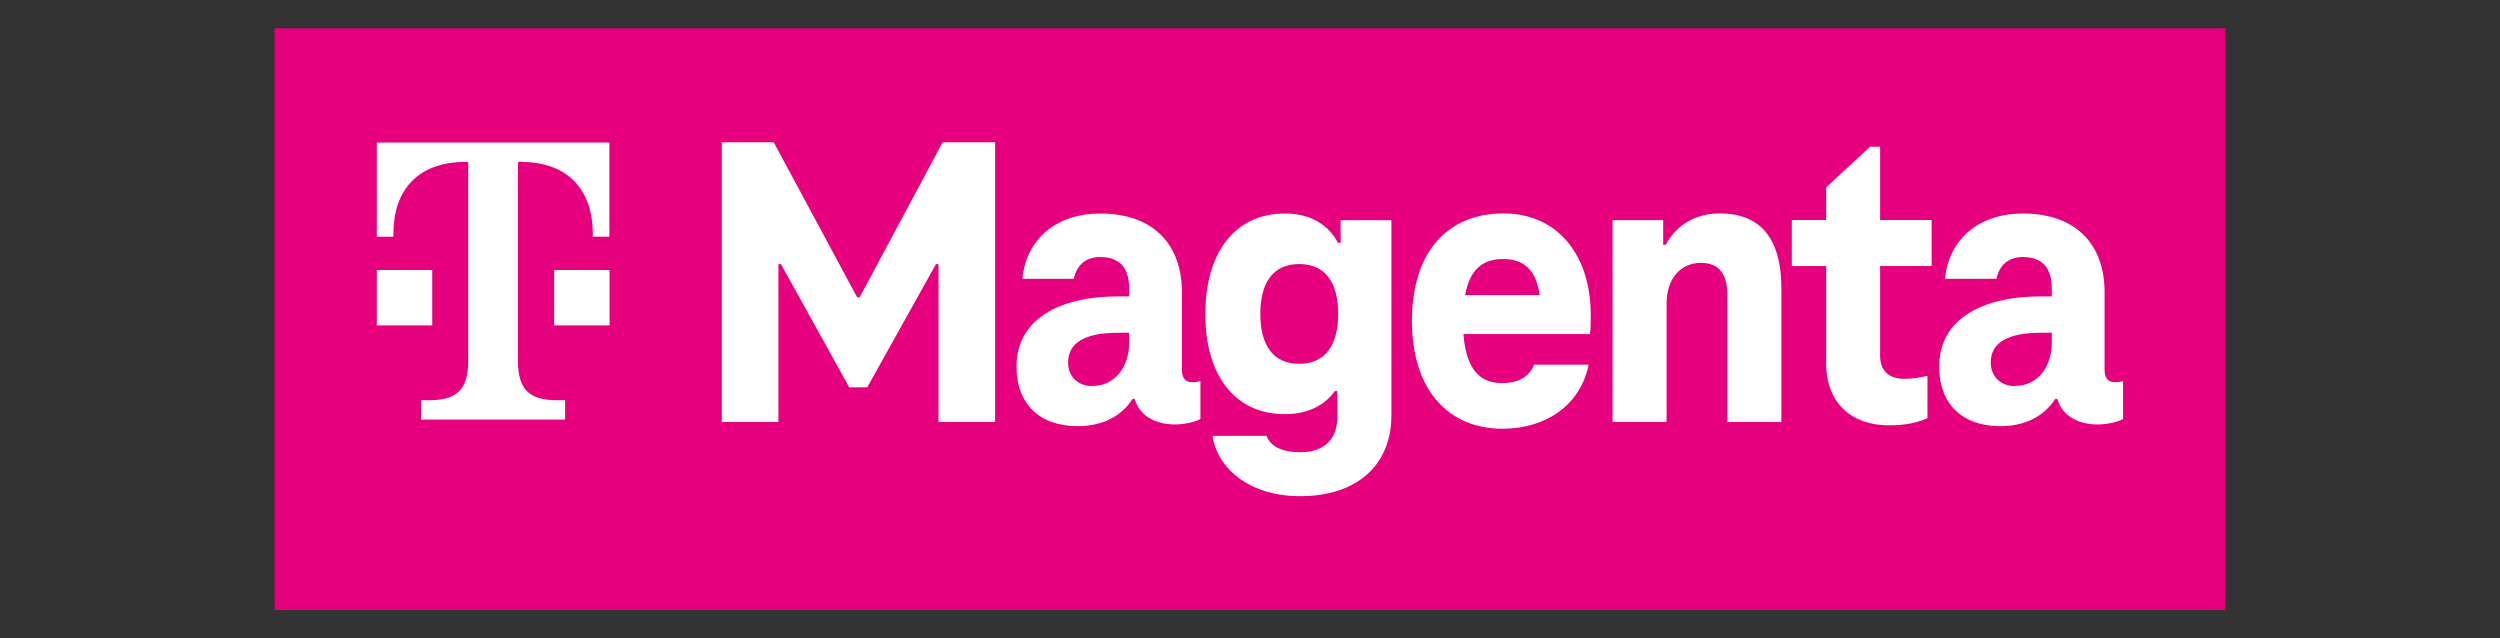
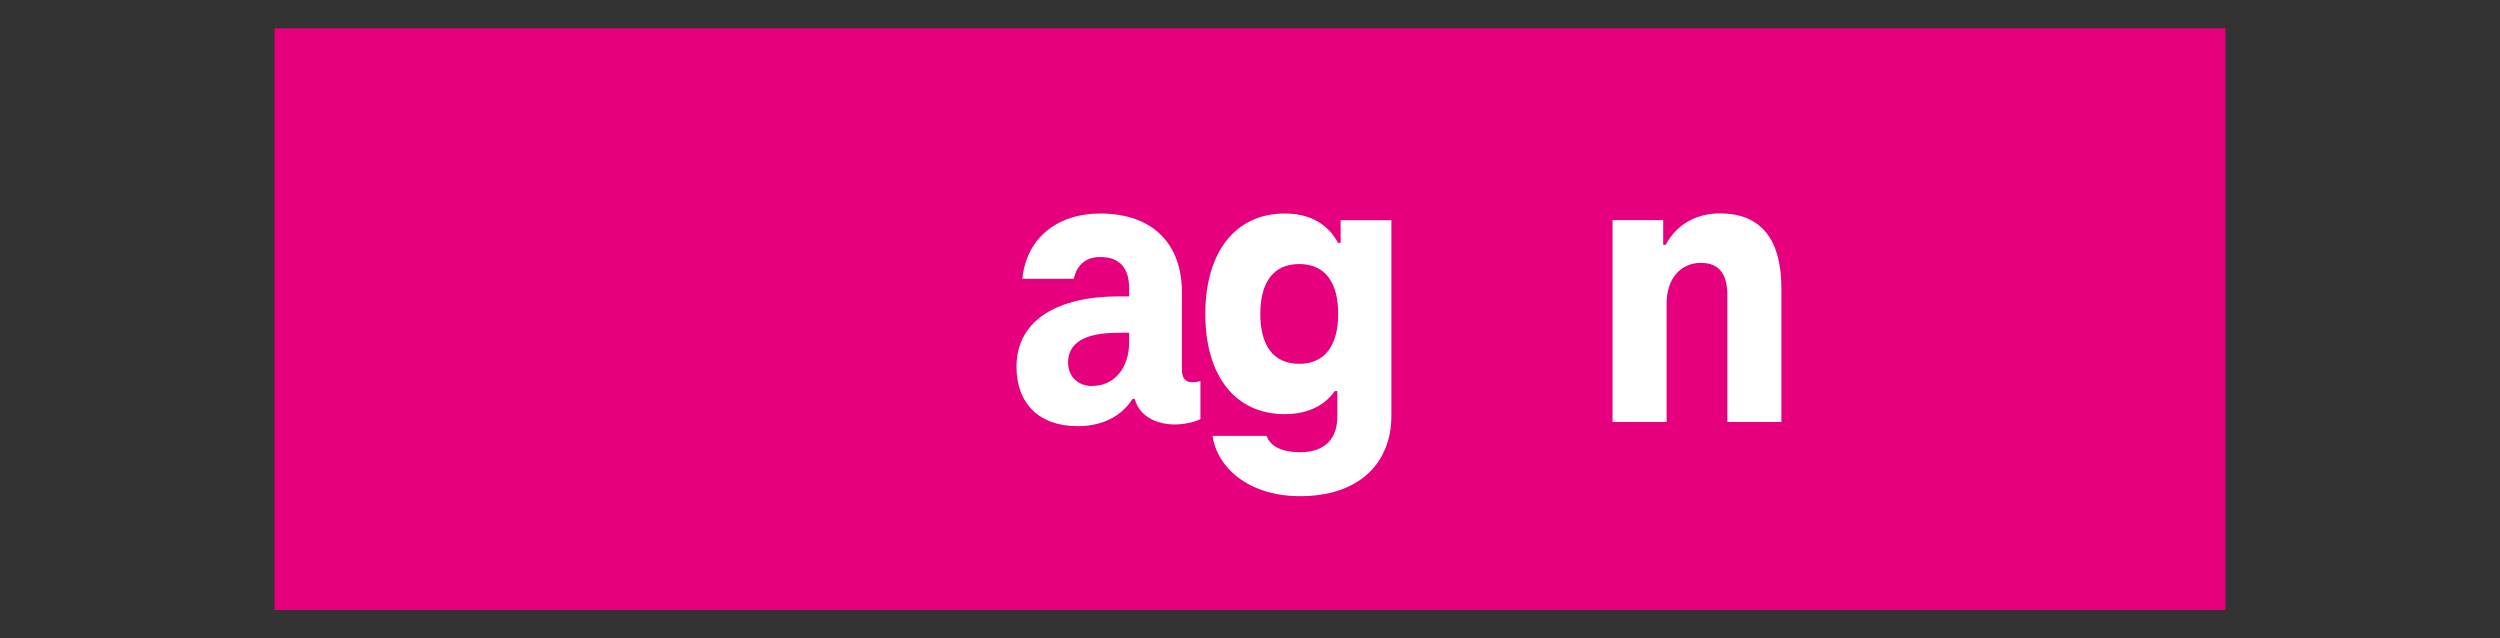
<svg xmlns="http://www.w3.org/2000/svg" id="Ebene_1" data-name="Ebene 1" viewBox="0 0 235 60">
  <rect x="0" y="0" width="235" height="60" fill="#333333" stroke="none" />
  <defs>
    <style> .cls-1 { fill: #fff; } .cls-1, .cls-2 { stroke-width: 0px; } .cls-2 { fill: #e6007e; } </style>
  </defs>
  <rect class="cls-2" x="25.81" y="2.66" width="183.38" height="54.68" />
  <g>
-     <path class="cls-1" d="m40.63,30.59h-5.21v-5.21h5.21v5.21Zm-5.21-17.19v8.85h1.56v-.26c0-4.17,2.34-6.77,6.77-6.77h.26v18.75c0,2.6-1.04,3.65-3.65,3.65h-.78v1.82h13.54v-1.82h-.78c-2.6,0-3.65-1.04-3.65-3.65V15.22h.26c4.43,0,6.77,2.6,6.77,6.77v.26h1.56v-8.85h-21.88Zm16.67,17.19h5.21v-5.21h-5.21v5.21Z" />
    <g>
-       <path class="cls-1" d="m93.54,13.37v26.3h-5.32v-14.84h-.24l-6.46,11.58h-1.69l-6.42-11.58h-.24v14.84h-5.32V13.37h4.88l7.84,14.57h.24l7.8-14.57h4.92Z" />
      <path class="cls-1" d="m112.84,35.81v3.58c-.59.32-1.65.51-2.4.51-1.5,0-3.27-.59-3.78-2.4h-.2c-1.14,1.77-3.03,2.56-5.16,2.56-3.62,0-5.75-2.13-5.75-5.59,0-4.49,4.06-6.61,9.57-6.61h1.02v-.75c0-1.85-.83-2.95-2.72-2.95-1.46,0-2.24.87-2.48,2.05h-4.84c.39-3.86,3.31-6.14,7.32-6.14,5.04,0,7.68,2.95,7.68,7.4v7.32c0,.79.39,1.14.95,1.14.35,0,.59-.04.79-.12Zm-10.2.47c2.24,0,3.5-1.85,3.5-4.09v-.91h-1.02c-3.11,0-4.72.91-4.72,2.8,0,1.38,1.02,2.21,2.24,2.21Z" />
      <path class="cls-1" d="m130.79,20.69v18.39c0,4.45-3.03,7.56-8.58,7.56-4.84,0-7.8-2.68-8.23-5.67h5.08c.35.98,1.42,1.54,3.15,1.54,2.36,0,3.5-1.3,3.5-3.35v-2.4h-.24c-.91,1.3-2.48,2.17-4.69,2.17-4.72,0-7.48-3.66-7.48-9.41s2.76-9.45,7.48-9.45c2.52,0,4.13,1.14,5,2.76h.24v-2.13h4.76Zm-5,8.82c0-2.95-1.22-4.69-3.66-4.69s-3.66,1.73-3.66,4.69,1.22,4.69,3.66,4.69,3.66-1.77,3.66-4.69Z" />
-       <path class="cls-1" d="m149.45,31.4h-11.89c.28,3.58,1.73,4.61,3.66,4.61,1.5,0,2.52-.59,2.99-1.73h5.12c-.75,3.74-3.94,6.02-8.11,6.02-5.08,0-8.5-3.66-8.5-10.12s3.31-10.12,8.62-10.12c4.96,0,8.19,3.78,8.19,9.57,0,.67,0,1.34-.08,1.77Zm-11.73-3.66h7.01c-.35-2.56-1.69-3.39-3.39-3.39-1.85,0-3.15.83-3.62,3.39Z" />
      <path class="cls-1" d="m167.45,27.11v12.56h-5.08v-11.93c0-1.85-.67-3.03-2.48-3.03-1.93,0-3.23,1.5-3.23,3.82v11.14h-5.08v-18.98h4.76v2.32h.24c.98-1.85,2.8-2.95,5.08-2.95,3.86,0,5.79,2.4,5.79,7.05Z" />
-       <path class="cls-1" d="m171.66,34.07v-9.06h-3.23v-4.33h3.23v-3.07l4.13-3.82h.94v6.89h4.84v4.33h-4.84v8.43c0,1.42.83,2.17,2.28,2.17.75,0,1.5-.12,2.17-.28v3.98c-1.06.47-2.2.67-3.62.67-3.5,0-5.91-2.05-5.91-5.91Z" />
-       <path class="cls-1" d="m199.57,35.81v3.58c-.59.32-1.65.51-2.4.51-1.5,0-3.27-.59-3.78-2.4h-.2c-1.14,1.77-3.03,2.56-5.16,2.56-3.62,0-5.75-2.13-5.75-5.59,0-4.49,4.06-6.61,9.57-6.61h1.02v-.75c0-1.85-.83-2.95-2.72-2.95-1.46,0-2.24.87-2.48,2.05h-4.84c.39-3.86,3.31-6.14,7.32-6.14,5.04,0,7.68,2.95,7.68,7.4v7.32c0,.79.39,1.14.95,1.14.35,0,.59-.04.79-.12Zm-10.2.47c2.24,0,3.5-1.85,3.5-4.09v-.91h-1.02c-3.11,0-4.72.91-4.72,2.8,0,1.38,1.02,2.21,2.24,2.21Z" />
    </g>
  </g>
</svg>